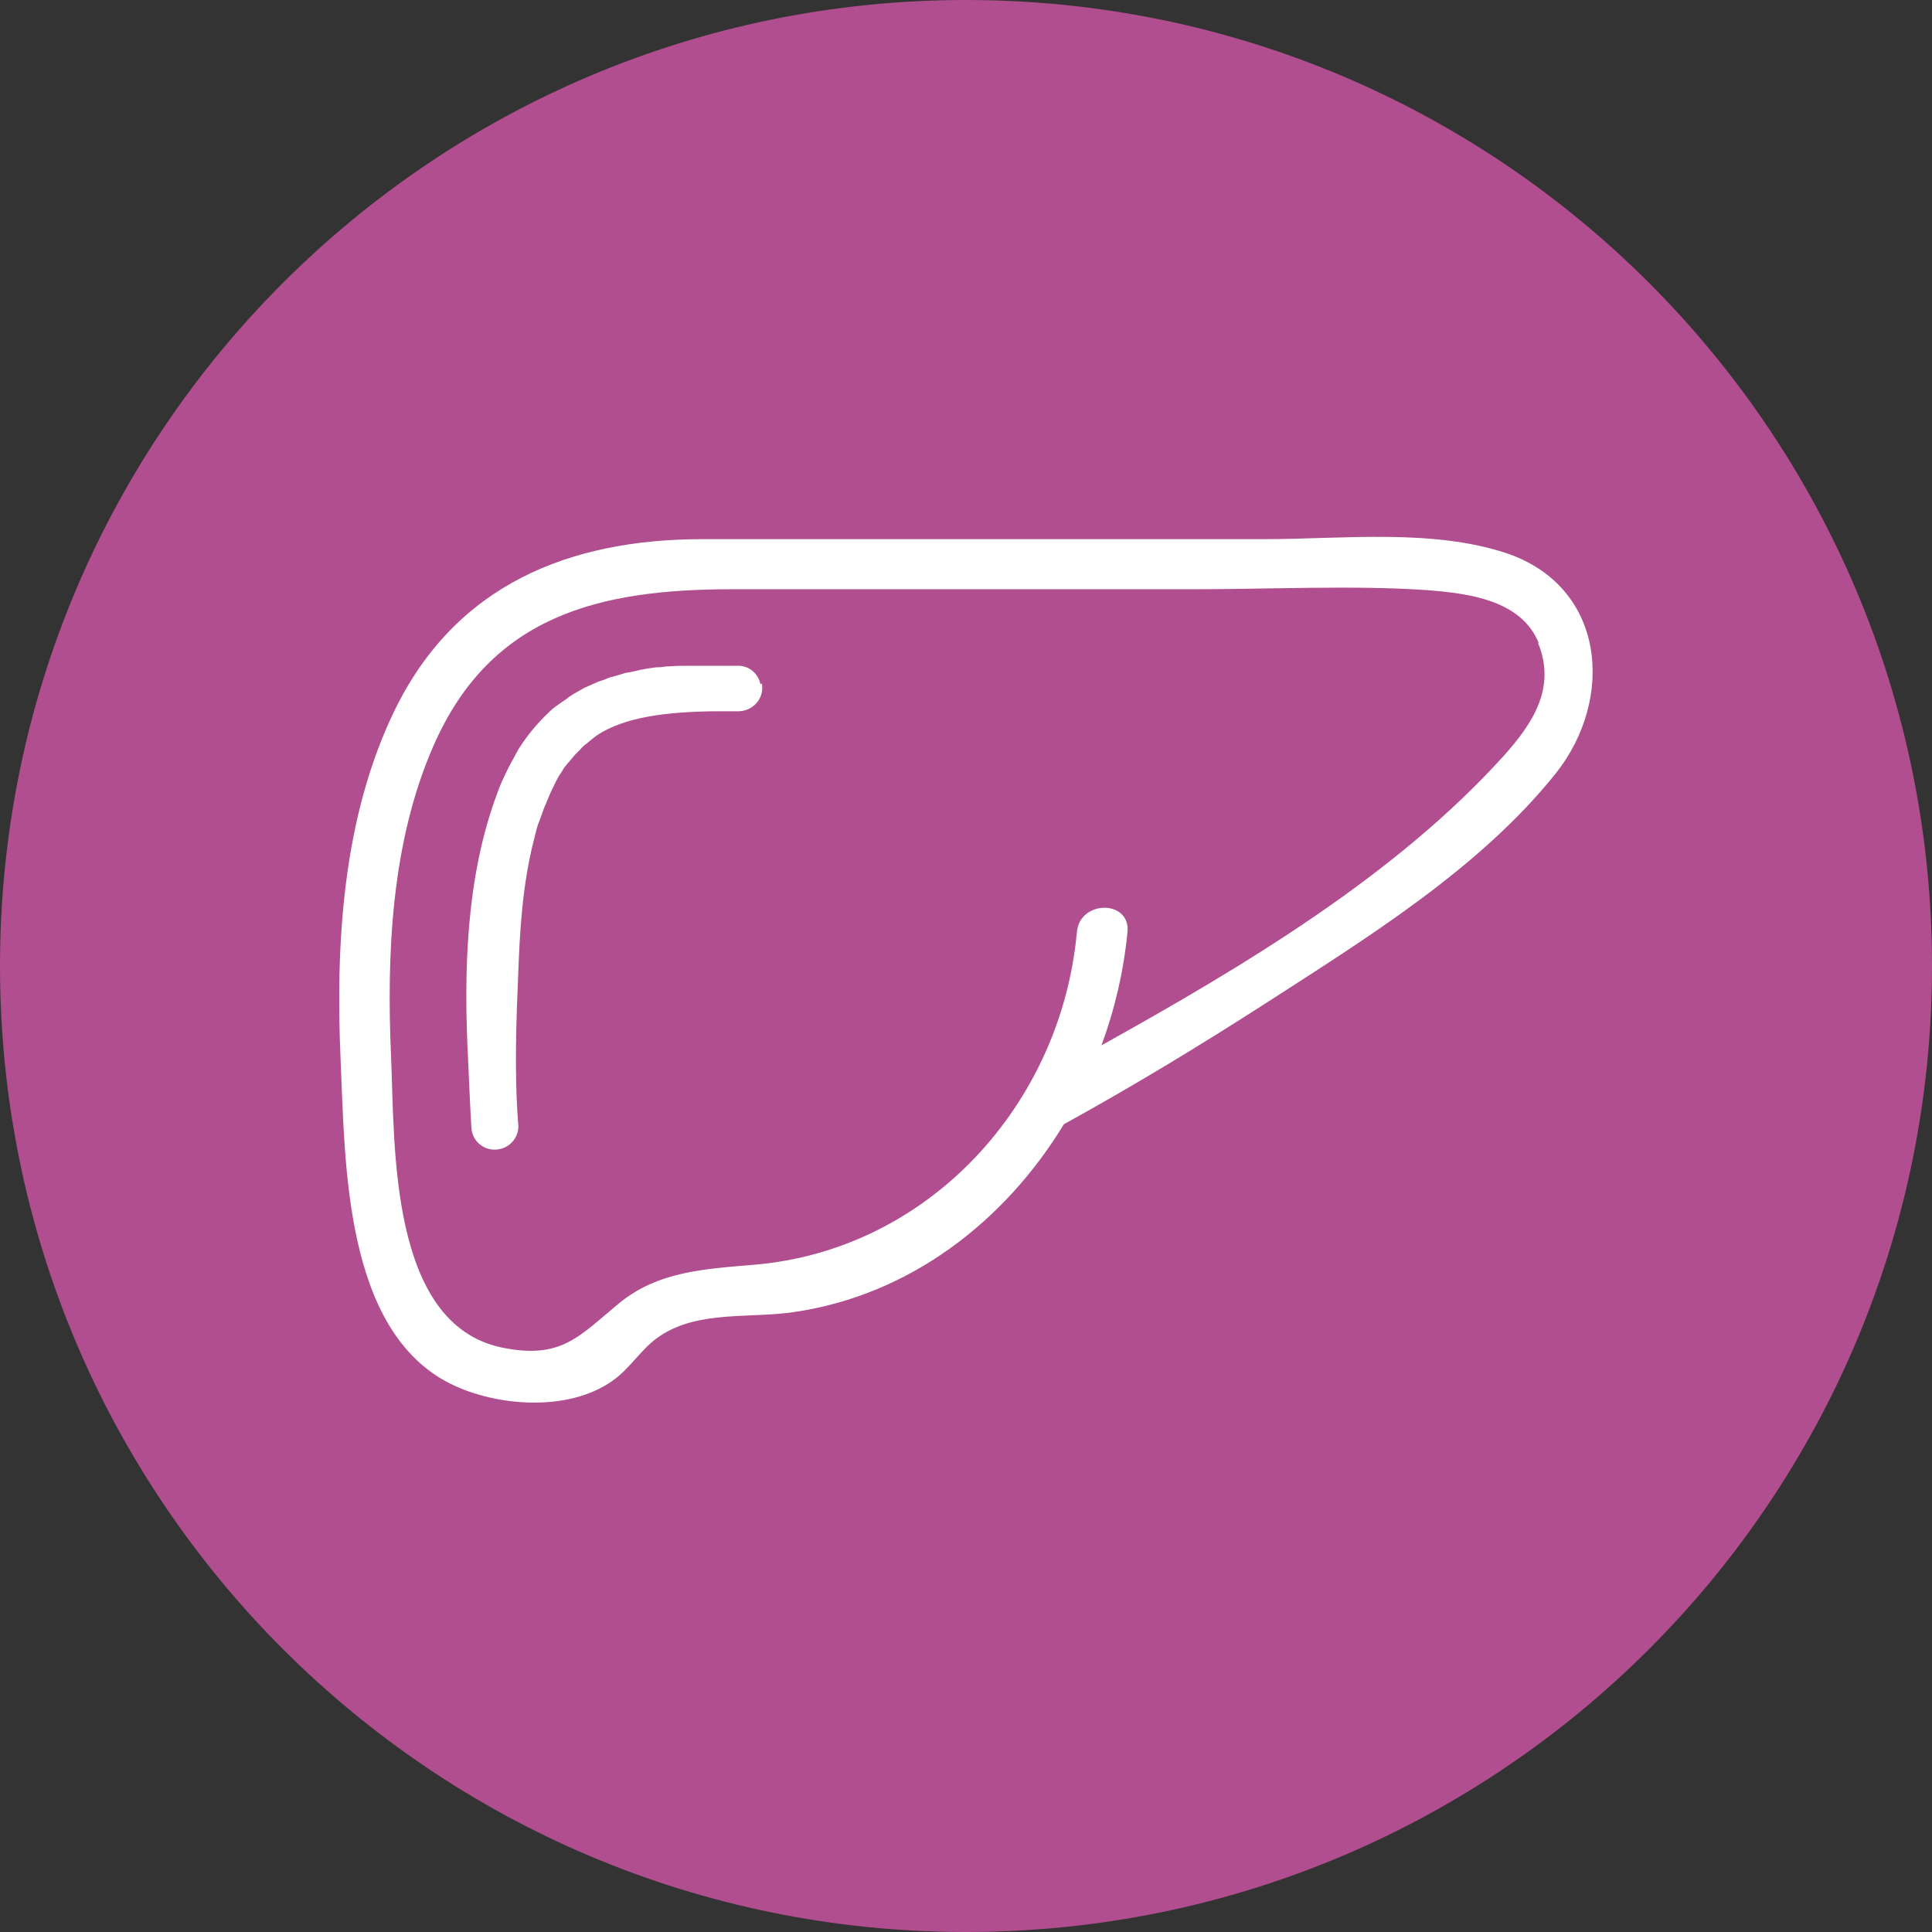
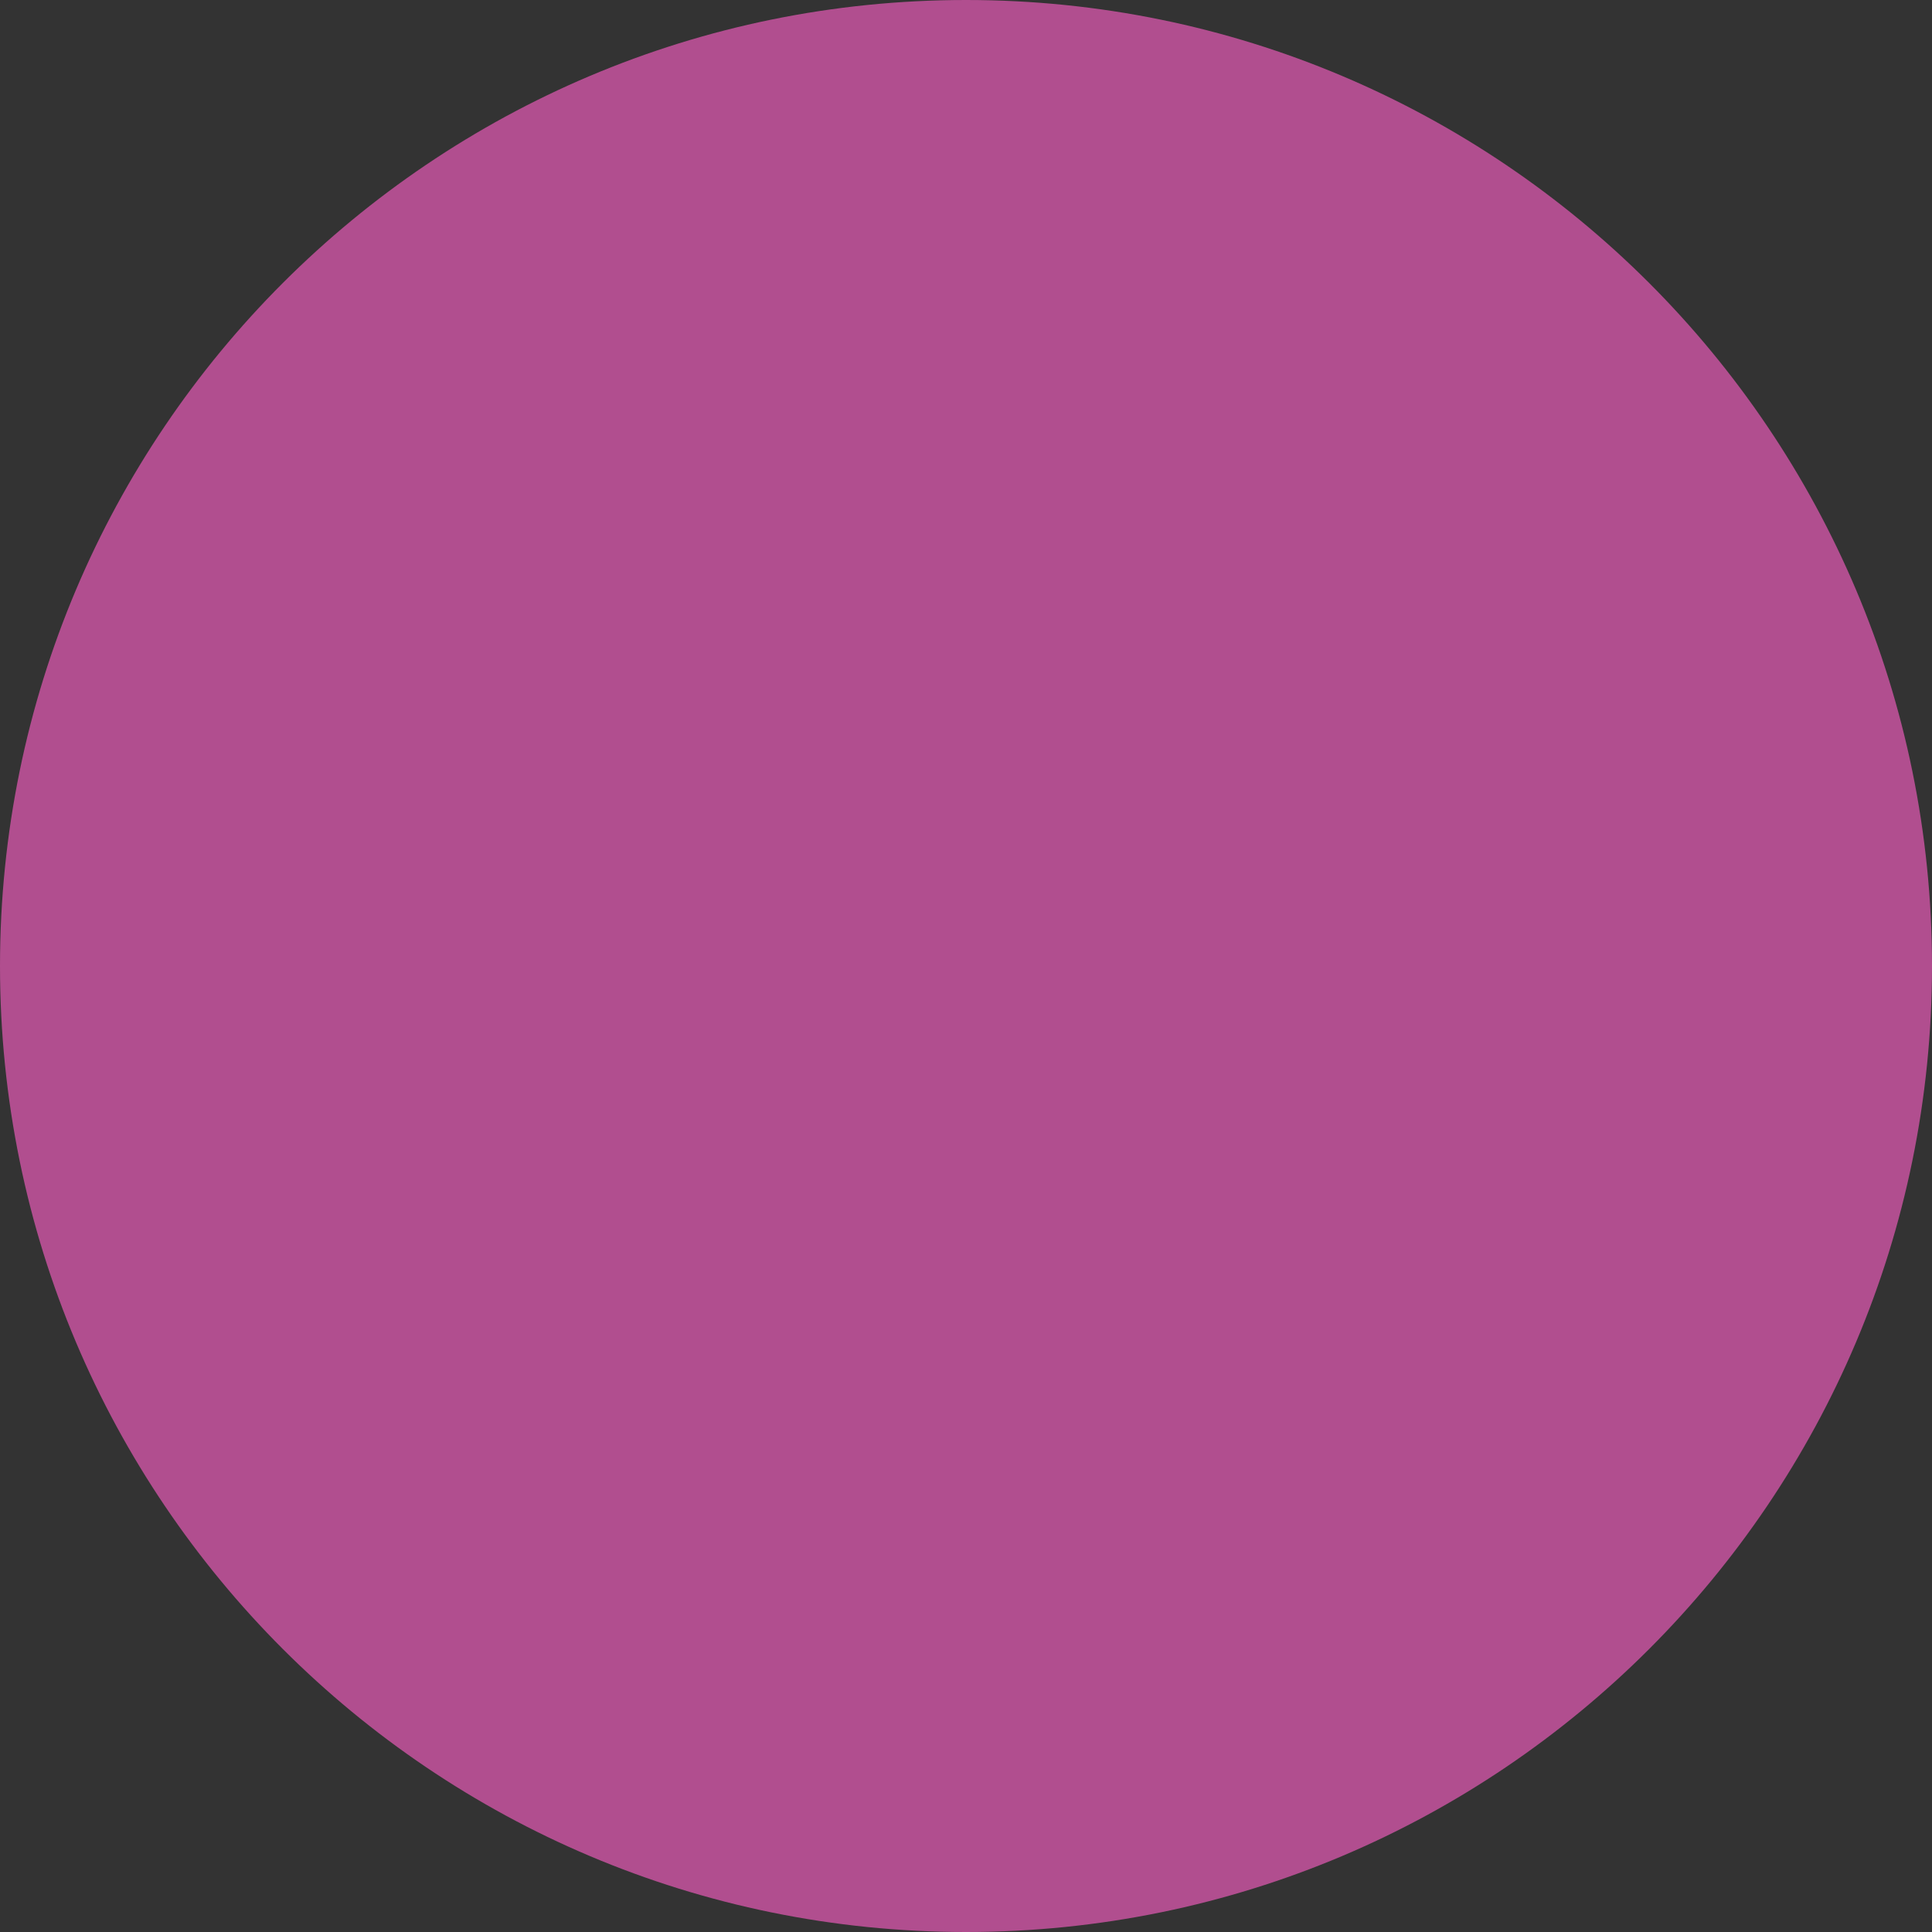
<svg xmlns="http://www.w3.org/2000/svg" id="Layer_2" data-name="Layer 2" viewBox="0 0 41.64 41.64">
  <rect x="0" y="0" width="41.64" height="41.64" fill="#333333" stroke="none" />
  <g id="Layer_1-2" data-name="Layer 1">
    <g>
      <path d="M20.82,41.64c11.5,0,20.82-9.32,20.82-20.82S32.32,0,20.82,0,0,9.32,0,20.82s9.32,20.82,20.82,20.82" style="fill: #b14e8f;" />
-       <path d="M14.82,14.35h0,0M11.72,15.46s.02-.02.03-.03c0,0,0-.01.01-.01-.01.01-.03.03-.04.04M11.17,16.15s0,0,0,0t0,0s0,0,0,.01M11.77,15.42s0,0,0,0c0,0,0,0,0,0M16.39,14.75c-.05-.24-.25-.41-.5-.4-.36,0-.72,0-1.07,0h0c-.13,0-.25,0-.37.01-.07,0-.14.01-.21.02-.05,0-.1,0-.15.01-.08.01-.16.02-.24.04-.03,0-.07.01-.1.02-.09.02-.17.04-.25.05-.02,0-.05.01-.07.02-.08.02-.16.05-.24.07-.02,0-.05.01-.07.02-.07.03-.15.06-.22.08-.02.01-.05.02-.07.03-.07.03-.13.06-.2.09-.03.01-.05.02-.08.04-.07.04-.14.08-.21.12-.03.02-.06.04-.09.06,0,0-.01.01-.02.02-.06.04-.13.09-.19.13-.01.01-.02.02-.04.03,0,0,0,0,0,0-.01,0-.02.02-.04.03,0,0,.01,0,.01-.01,0,0-.01,0-.01.01-.07.05-.13.11-.19.17,0,0-.02.02-.02.02-.21.21-.4.44-.57.71-.03.05-.06.1-.09.16.03-.04.05-.09.08-.13-.05.08-.1.17-.15.26-.04.07-.08.15-.11.23.02-.04.04-.08.06-.13-.04.07-.07.14-.11.22,0,0,0,0,0,0-.05.11-.1.22-.14.34-.68,1.81-.73,3.87-.63,5.77.02.46.04.95.07,1.45.02.33.35.55.67.44.21-.07.36-.28.34-.51-.09-1.13-.04-2.31,0-3.27.03-.8.08-1.86.33-2.84.03-.11.05-.21.08-.31.01-.04.02-.07.04-.11.03-.08.06-.17.09-.25.01-.04.03-.07.04-.1.03-.08.07-.16.1-.24.01-.03.03-.06.04-.09.04-.07.07-.15.11-.22,0,0,0,0,0,0,0,0,0,0,0,0t0,0s.04-.07.06-.11c0,0,0,.01-.01.02.03-.05.06-.11.09-.15-.03.04-.06.09-.08.14.04-.06.07-.12.11-.18,0,0,.01-.01.02-.02.02-.03.05-.06.07-.09,0,0,0,.01-.01.02.04-.05.07-.09.11-.14-.03.04-.06.08-.09.12.04-.05.07-.09.11-.14.02-.02.04-.04.05-.05.03-.03.05-.05.08-.08,0,0,0,0-.01.01.03-.03.06-.07.1-.1h0s.02-.02.04-.03c.07-.06.14-.12.21-.17.61-.42,1.58-.52,2.57-.53h.08c.12,0,.25,0,.37,0h.04-.03.03c.32,0,.57-.28.51-.6h0ZM33.16,13.85c-.38-.92-1.51-1.06-2.39-1.13-1.56-.11-3.4-.02-5.04-.02h-9.96c-2.85,0-5.2.56-6.43,3.38-.91,2.08-1.01,4.49-.91,6.73.08,1.89-.04,5.71,2.37,6.23,1.29.27,1.67-.23,2.53-.94.84-.7,1.86-.75,2.91-.84,3.77-.31,6.63-3.45,6.97-7.17.06-.7,1.16-.7,1.09,0-.08.83-.27,1.65-.56,2.44,3.09-1.72,6.35-3.67,8.67-6.24.61-.68,1.14-1.46.74-2.43M33.53,16.67c-1.63,2.04-4.06,3.54-6.23,4.94-1.43.92-2.88,1.8-4.37,2.62-1.27,2.09-3.32,3.69-5.83,4.05-.94.14-2.04-.04-2.87.51-.4.26-.64.7-1.03.97-.94.67-2.48.56-3.48.07-2.32-1.15-2.28-4.81-2.38-7.01-.11-2.51.05-5.22,1.17-7.52,1.32-2.7,3.76-3.68,6.64-3.68h12.11c1.66,0,3.59-.23,5.2.3,2.15.72,2.35,3.14,1.07,4.75M13.19,16.44s0,0,0,0c0,0,0,0,0,0" style="fill: #fff;" />
    </g>
  </g>
</svg>